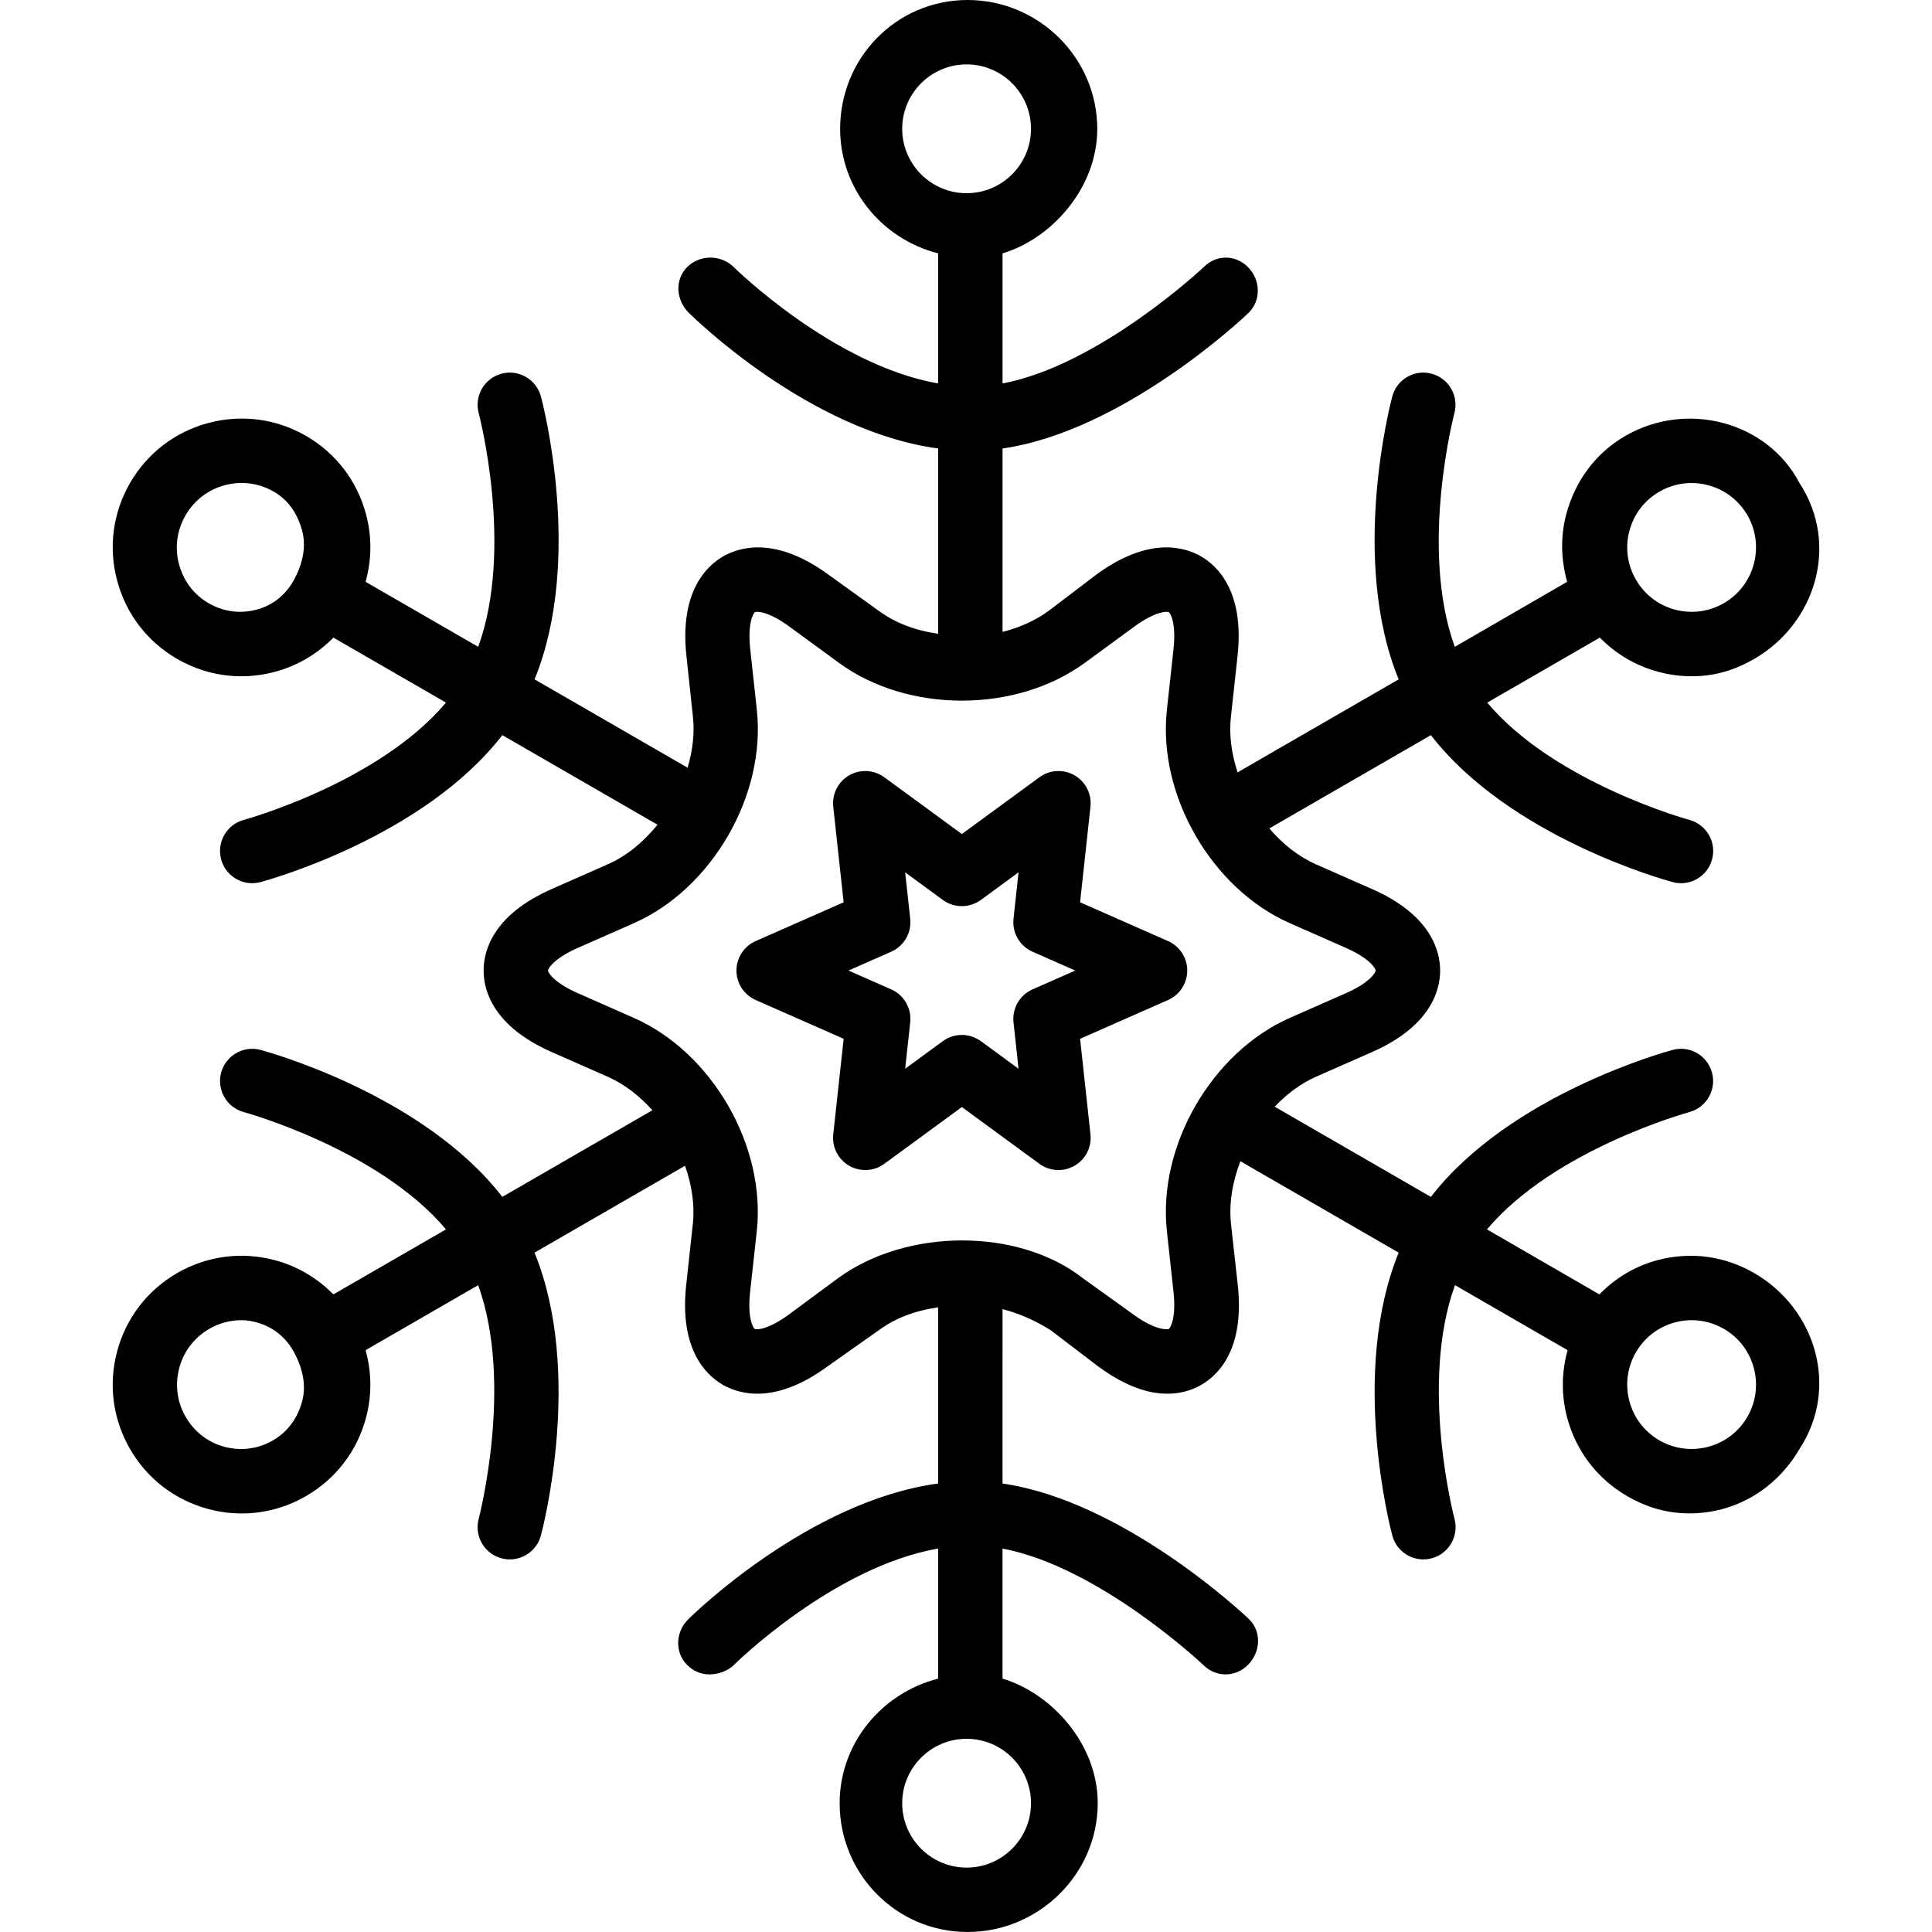
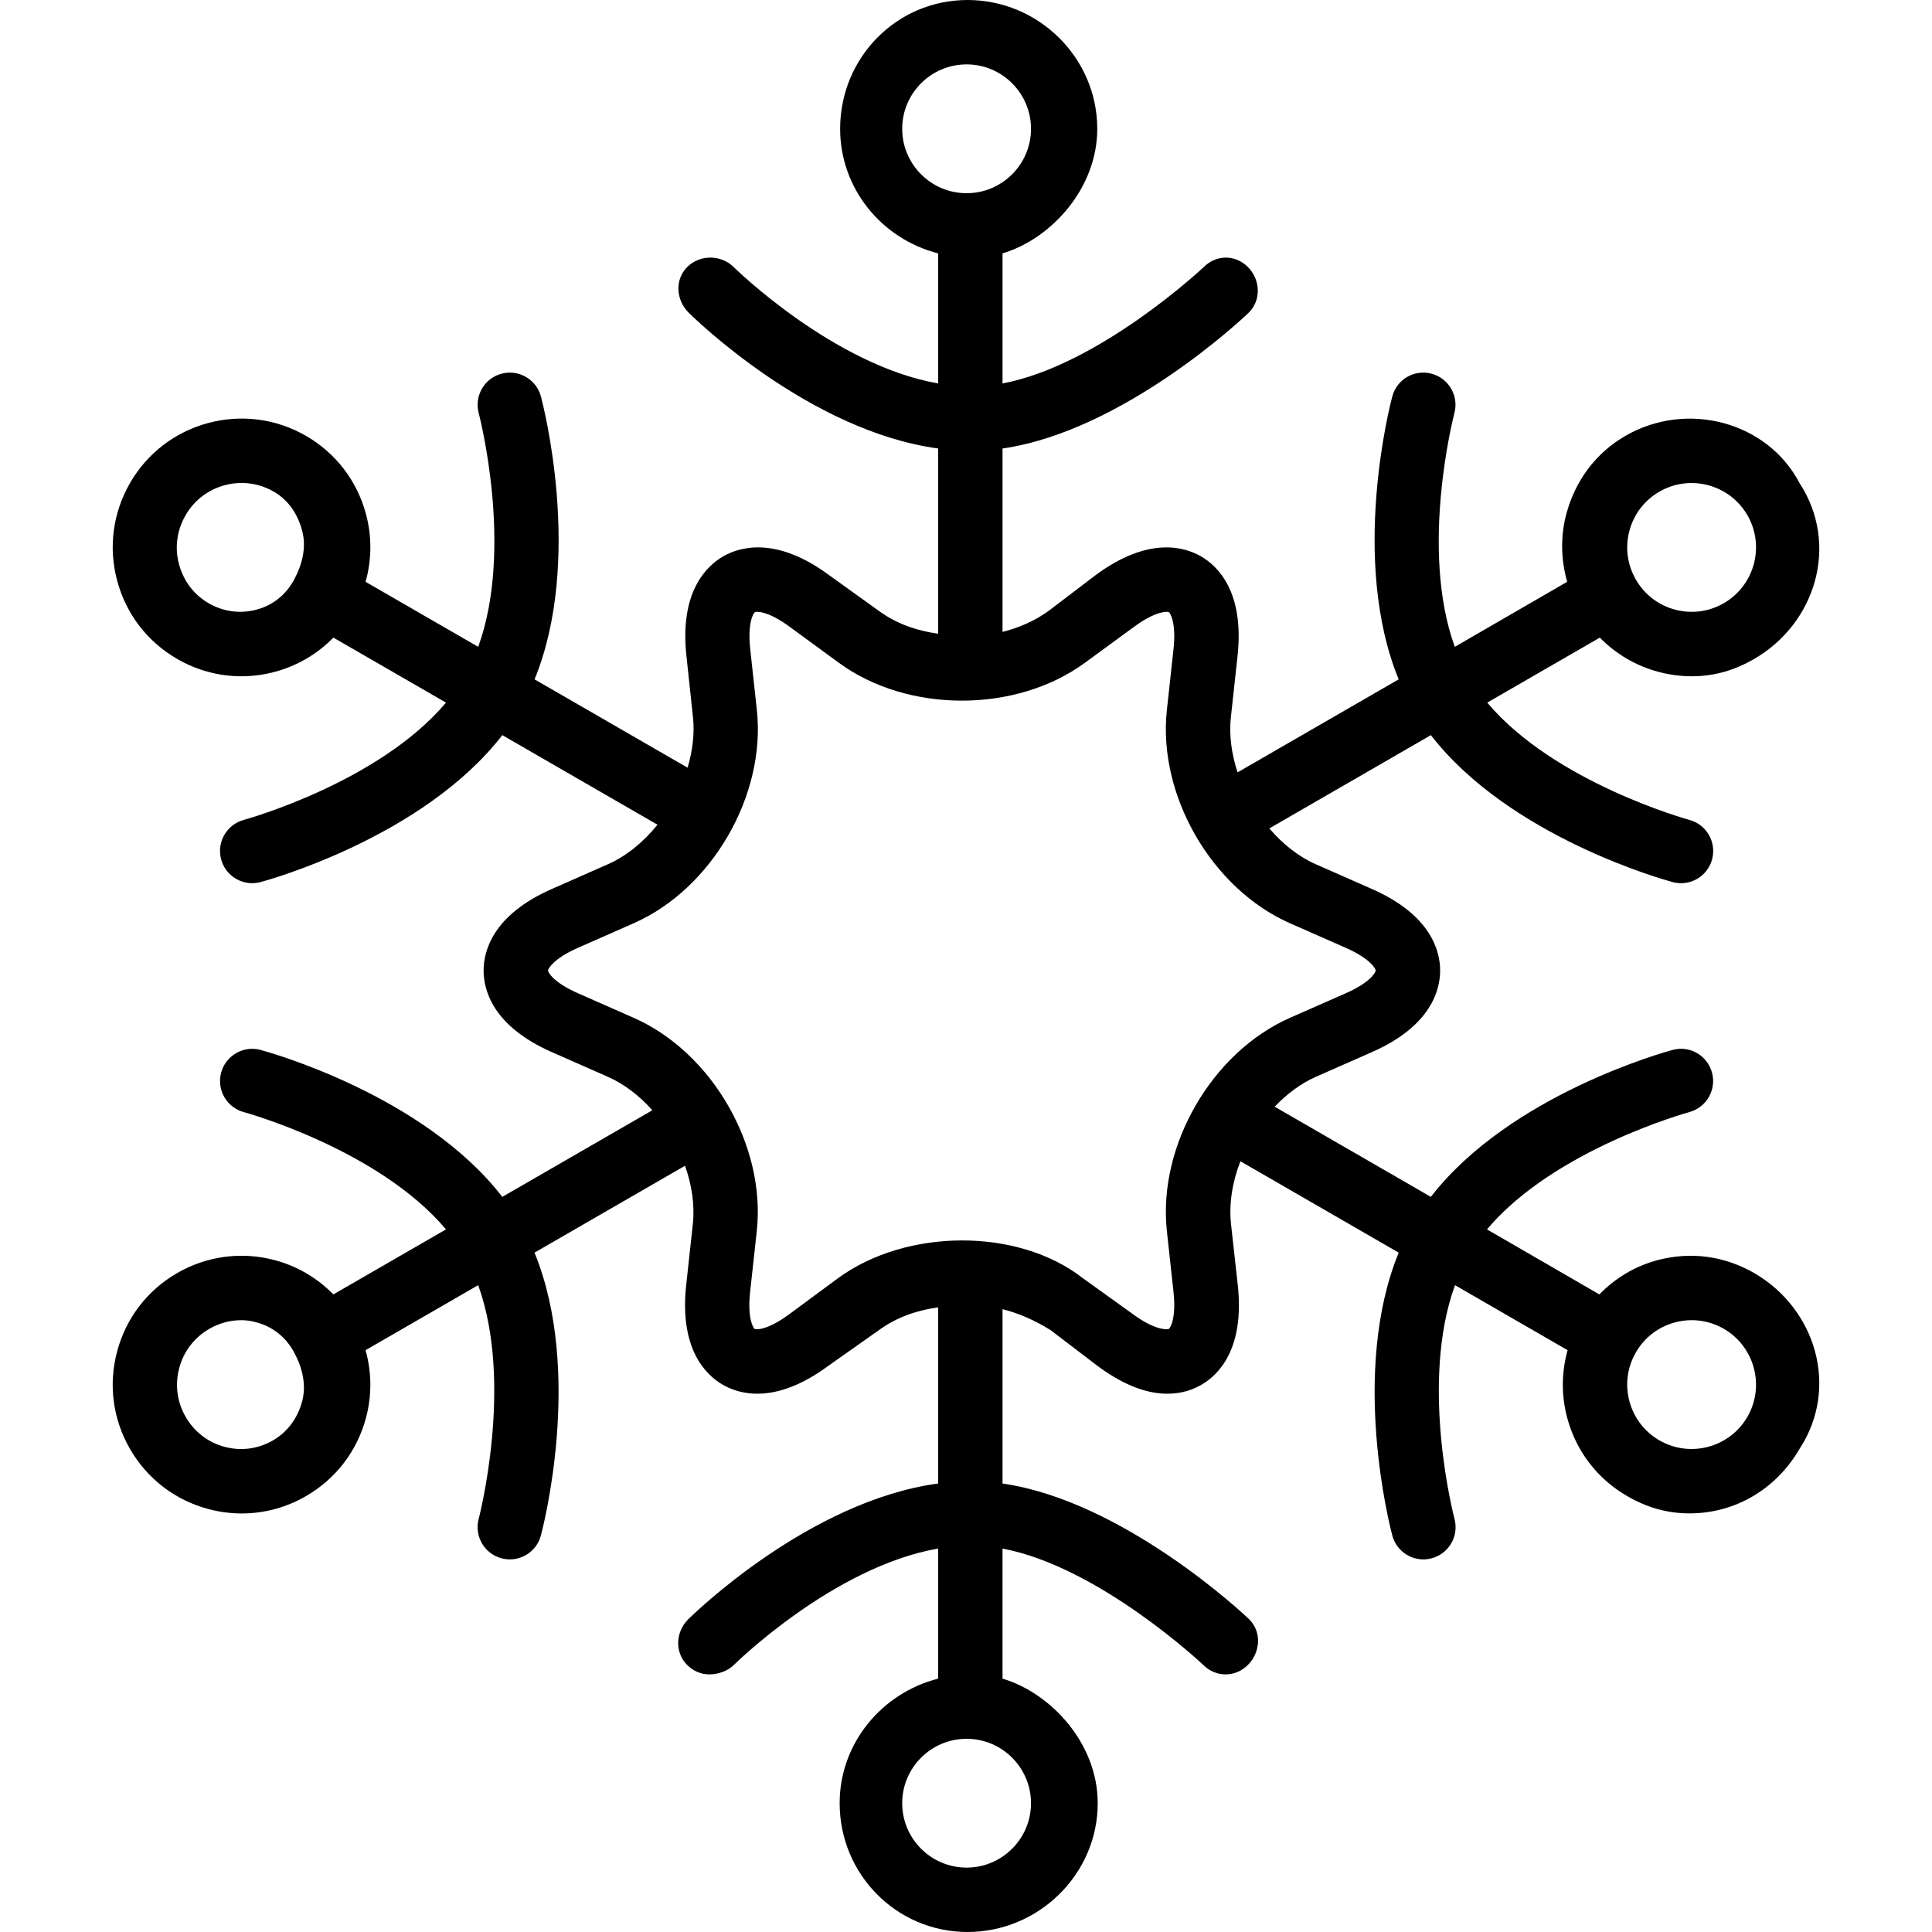
<svg xmlns="http://www.w3.org/2000/svg" fill="#000000" height="800px" width="800px" version="1.1" id="Layer_1" viewBox="0 0 512 512" xml:space="preserve">
  <g>
    <g>
-       <path d="M309.542,249.396l-23.308-10.279l2.75-25.333c0.367-3.363-1.292-6.621-4.217-8.313c-2.925-1.688-6.583-1.488-9.308,0.508    l-20.558,15.05l-20.558-15.05c-2.725-1.996-6.375-2.196-9.308-0.508c-2.925,1.692-4.583,4.954-4.217,8.317l2.758,25.329    l-23.317,10.279c-3.092,1.363-5.092,4.425-5.092,7.808s2,6.446,5.092,7.808l23.317,10.279l-2.758,25.325    c-0.367,3.363,1.292,6.625,4.217,8.317c2.933,1.688,6.583,1.492,9.308-0.504l20.558-15.05l20.558,15.05    c1.492,1.092,3.267,1.646,5.042,1.646c1.467,0,2.942-0.379,4.267-1.142c2.925-1.692,4.583-4.95,4.217-8.312l-2.75-25.329    l23.308-10.279c3.092-1.367,5.092-4.429,5.092-7.808S312.633,250.763,309.542,249.396z M273.633,262.196    c-3.408,1.5-5.441,5.033-5.042,8.729l1.333,12.304l-9.983-7.312c-1.5-1.096-3.275-1.646-5.042-1.646s-3.542,0.55-5.042,1.646    l-9.983,7.308l1.342-12.296c0.4-3.7-1.633-7.233-5.042-8.733l-11.325-4.992l11.325-4.992c3.408-1.5,5.442-5.033,5.042-8.733    l-1.342-12.296l9.983,7.304c3,2.2,7.083,2.2,10.083,0l9.983-7.308l-1.333,12.304c-0.4,3.696,1.633,7.229,5.041,8.729l11.317,4.992    L273.633,262.196z" />
-     </g>
+       </g>
  </g>
  <g>
    <g>
      <path d="M464.873,337.371c-7.892-4.55-16.844-5.754-25.652-3.408c-5.985,1.602-11.152,4.754-15.373,9.068l-29.781-17.229    c17.852-21.225,53.21-30.975,53.602-31.08c4.55-1.229,7.258-5.908,6.034-10.458c-1.227-4.554-5.885-7.267-10.435-6.025    c-1.885,0.504-43.094,11.834-64.073,38.945l-41.385-23.895c3.212-3.386,6.908-6.16,10.915-7.929l14.894-6.563    c15.69-6.921,18.033-16.5,18.033-21.596c0-5.092-2.342-14.671-18.033-21.591l-14.892-6.563c-4.619-2.036-8.825-5.398-12.344-9.508    l42.817-24.72c20.977,27.111,62.192,38.441,64.077,38.945c0.742,0.2,1.483,0.292,2.217,0.292c3.758,0,7.2-2.508,8.225-6.317    c1.225-4.55-1.467-9.229-6.017-10.458c-0.394-0.105-35.721-9.855-53.571-31.08l29.841-17.229    c4.223,4.314,9.511,7.466,15.496,9.068c2.942,0.788,5.925,1.179,8.892,1.179c5.917,0,11.256-1.554,16.515-4.592    c16.3-9.412,22.675-30.325,12.008-46.625c0,0,0,0,0-0.004c-8.533-16.288-29.85-21.904-46.142-12.487    c-7.9,4.558-13.294,11.917-15.652,20.725c-1.608,5.986-1.4,12.141,0.225,17.954l-29.781,17.229    c-9.456-26.072-0.202-61.545-0.104-61.938c1.217-4.55-1.475-9.225-6.027-10.442c-4.598-1.234-9.217,1.483-10.434,6.033    c-0.508,1.884-11.296,43.246,1.694,74.964l-42.69,24.647c-1.606-4.861-2.289-9.9-1.773-14.657l1.76-16.171    c1.858-17.046-5.267-23.867-9.683-26.413c-4.408-2.546-13.875-5.312-27.717,4.817l-12.631,9.608    c-3.644,2.668-7.979,4.522-12.246,5.598v-48.611c32-4.607,63.894-34.64,65.271-36.021c3.333-3.333,3.088-8.733-0.246-12.067    c-3.333-3.333-8.363-3.333-11.696,0c-0.287,0.286-27.729,26.024-53.329,30.856V67.144c12.8-3.804,25.104-17.141,25.104-33.011    C290.785,15.313,275.231,0,256.406,0c-18.825,0-33.762,15.313-33.762,34.133c0,15.87,11.037,29.206,25.971,33.011v34.473    c-27.733-4.845-53.908-30.572-54.204-30.858c-3.333-3.317-8.987-3.325-12.304,0.017c-3.333,3.333-2.963,8.729,0.371,12.058    c1.377,1.381,32.004,31.414,66.138,36.021v49.098c-6.4-0.935-11.456-2.947-15.746-6.086l-13.371-9.608    c-13.85-10.129-23.433-7.362-27.842-4.817c-4.417,2.546-11.604,9.367-9.744,26.408l1.727,16.175    c0.473,4.355-0.098,8.945-1.425,13.42l-40.554-23.41c12.99-31.719,2.192-73.08,1.686-74.964    c-1.217-4.554-5.902-7.254-10.452-6.033c-4.55,1.217-7.252,5.896-6.035,10.45c0.106,0.393,9.377,35.798-0.131,61.931    l-29.846-17.231c1.625-5.814,1.711-11.972,0.102-17.954c-2.358-8.808-8-16.167-15.9-20.729c-7.892-4.554-17.083-5.758-25.9-3.408    c-8.808,2.358-16.167,8.008-20.725,15.9c-4.558,7.9-5.775,17.096-3.408,25.904c2.358,8.808,8,16.167,15.9,20.725    c5.258,3.037,11.092,4.592,17.008,4.592c2.967,0,5.95-0.392,8.892-1.179c5.985-1.602,11.273-4.754,15.496-9.068l29.842,17.229    c-17.852,21.225-53.179,30.975-53.571,31.08c-4.55,1.229-7.242,5.908-6.017,10.458c1.025,3.808,4.467,6.317,8.225,6.317    c0.733,0,1.475-0.092,2.217-0.292c1.885-0.504,43.098-11.834,64.075-38.945l41.123,23.742c-3.675,4.56-8.183,8.292-13.165,10.486    l-14.883,6.563c-15.692,6.921-18.034,16.5-18.034,21.596c0,5.096,2.342,14.675,18.034,21.592l14.883,6.563    c4.377,1.93,8.4,5.043,11.806,8.867l-39.764,22.957c-20.977-27.11-62.19-38.44-64.075-38.945    c-4.525-1.221-9.217,1.475-10.442,6.025c-1.225,4.55,1.467,9.229,6.017,10.458c0.392,0.105,35.719,9.855,53.571,31.08    L88.346,343.03c-4.223-4.314-9.51-7.466-15.496-9.068c-8.792-2.354-18-1.142-25.9,3.412c-7.9,4.558-13.542,11.917-15.9,20.725    c-2.367,8.808-1.15,18.004,3.408,25.9c4.558,7.896,11.917,13.546,20.725,15.904c2.942,0.788,5.925,1.179,8.892,1.179    c5.917,0,11.75-1.554,17.008-4.592c7.9-4.558,13.542-11.917,15.9-20.725c1.608-5.982,1.523-12.14-0.102-17.954l29.842-17.229    c9.458,26.072,0.233,61.545,0.135,61.938c-1.217,4.55,1.492,9.225,6.042,10.442c0.742,0.196,1.483,0.292,2.208,0.292    c3.767,0,7.217-2.512,8.233-6.325c0.506-1.884,11.3-43.246-1.69-74.965l39.892-23.03c1.8,5.105,2.608,10.431,2.065,15.449    l-1.758,16.167c-1.858,17.046,5.267,23.867,9.683,26.417c4.408,2.55,13.875,5.317,27.717-4.817l13.619-9.608    c4.288-3.141,9.346-5.154,15.746-6.091v46.695c-34.133,4.608-64.885,34.64-66.262,36.021c-3.333,3.333-3.579,8.733-0.246,12.067    c1.667,1.667,3.725,2.5,5.908,2.5c2.183,0,4.8-0.833,6.467-2.5c0.288-0.288,26.4-26.024,54.133-30.856v34.479    c-14.933,3.804-26.096,17.141-26.096,33.01c0,18.821,15.062,34.133,33.887,34.133c18.825,0,34.504-15.312,34.504-34.133    c0-15.87-12.429-29.206-25.229-33.01v-34.473c25.6,4.845,52.919,30.572,53.213,30.859c3.333,3.317,8.496,3.325,11.813-0.017    c3.333-3.333,3.704-8.729,0.371-12.058c-1.377-1.381-33.396-31.412-65.396-36.021V346.94c4.267,1.076,8.533,2.93,12.8,5.598    c0,0,0,0,0,0.004l12.6,9.608c7.508,5.492,13.465,7.196,18.289,7.196c4.075,0,7.019-1.213,9.035-2.379    c4.417-2.546,11.475-9.367,9.617-26.413l-1.79-16.171c-0.588-5.41,0.373-11.181,2.485-16.645l41.952,24.226    c-12.99,31.719-2.2,73.08-1.692,74.965c1.017,3.812,4.465,6.329,8.231,6.329c0.733,0,1.473-0.096,2.215-0.296    c4.55-1.217,7.25-5.896,6.033-10.45c-0.106-0.393-9.377-35.798,0.131-61.931l29.846,17.231c-1.625,5.814-1.711,11.97-0.102,17.954    c2.358,8.808,8,16.167,15.9,20.725c5.359,3.1,10.723,4.571,16.515,4.571c11.8,0,22.733-6.125,29.133-17.058    c0-0.004,0-0.004,0-0.004C487.548,367.7,481.173,346.788,464.873,337.371z M431.817,140.65c1.175-4.404,4-8.083,7.95-10.362    c2.684-1.55,5.608-2.283,8.5-2.283c5.908,0,11.658,3.062,14.817,8.529c4.7,8.146,1.9,18.608-6.25,23.317    c-3.942,2.271-8.516,2.883-12.95,1.704c-4.4-1.179-8.083-4.004-10.358-7.958C431.241,149.65,430.633,145.054,431.817,140.65z     M77.948,153.596c0,0.004,0,0.004,0,0.004c-2.133,3.95-5.537,6.775-9.938,7.954c-4.433,1.171-8.796,0.562-12.737-1.704    c-3.95-2.283-6.671-5.962-7.846-10.367c-1.183-4.404-0.521-9,1.762-12.95c2.275-3.95,5.983-6.771,10.383-7.95    c1.475-0.396,2.979-0.592,4.465-0.592c2.948,0,5.873,0.775,8.506,2.292c3.95,2.283,6.356,5.962,7.531,10.367    C81.258,145.054,80.081,149.65,77.948,153.596z M80.077,371.35c-1.175,4.404-3.787,8.083-7.737,10.367    c-3.942,2.271-8.413,2.883-12.846,1.704c-4.4-1.179-8.029-4.004-10.304-7.958c-2.283-3.946-2.867-8.542-1.683-12.946    c1.175-4.404,4.012-8.083,7.962-10.362c2.625-1.521,5.558-2.296,8.517-2.296c1.475,0,2.548,0.196,4.023,0.592    c4.4,1.179,7.806,4,9.94,7.95c0,0,0,0,0,0.004C80.081,362.35,81.26,366.946,80.077,371.35z M239.091,34.133    c0-9.413,7.658-17.067,17.067-17.067c9.408,0,17.067,7.654,17.067,17.067c0,9.413-7.658,17.067-17.067,17.067    C246.75,51.2,239.091,43.546,239.091,34.133z M273.225,477.867c0,9.413-7.658,17.067-17.067,17.067    c-9.408,0-17.067-7.654-17.067-17.067c0-9.412,7.658-17.067,17.067-17.067C265.567,460.8,273.225,468.454,273.225,477.867z     M309.233,326.225l1.759,16.175c0.766,7.046-0.892,9.579-1.25,9.788c-0.358,0.2-3.61,0.392-9.352-3.813l-13.375-9.608v0.004    c-17.067-13.392-46.692-13.388-64.975-0.004l-12.998,9.608c-5.742,4.204-8.688,4.013-9.037,3.813    c-0.358-0.208-1.985-2.742-1.219-9.792l1.773-16.171c2.442-22.533-11.875-47.346-32.608-56.483l-14.879-6.563    c-6.483-2.858-7.848-5.562-7.848-5.975c0-0.413,1.367-3.121,7.85-5.979l14.886-6.563c20.733-9.142,35.058-33.95,32.617-56.479    l-1.758-16.179c-0.766-7.046,0.892-9.575,1.25-9.783c0.358-0.212,3.4-0.367,9.1,3.813l13.125,9.604    c18.283,13.392,46.942,13.388,65.225,0.004l13.125-9.608c5.708-4.171,8.733-4.021,9.1-3.813c0.358,0.204,2.017,2.738,1.25,9.788    l-1.759,16.171c-2.45,22.529,11.867,47.338,32.608,56.483l14.892,6.563c6.483,2.862,7.85,5.562,7.85,5.975    c0,0.417-1.367,3.121-7.85,5.979l-14.892,6.563C321.108,278.892,306.792,303.7,309.233,326.225z M463.083,375.467    c-4.7,8.146-15.15,10.95-23.317,6.25c-3.95-2.283-6.775-5.962-7.95-10.367c-1.183-4.404-0.575-9,1.708-12.95    c2.275-3.95,5.958-6.771,10.358-7.95c1.475-0.396,2.967-0.592,4.45-0.592c2.95,0,5.867,0.775,8.5,2.292    C464.983,356.858,467.783,367.321,463.083,375.467z" />
    </g>
  </g>
</svg>